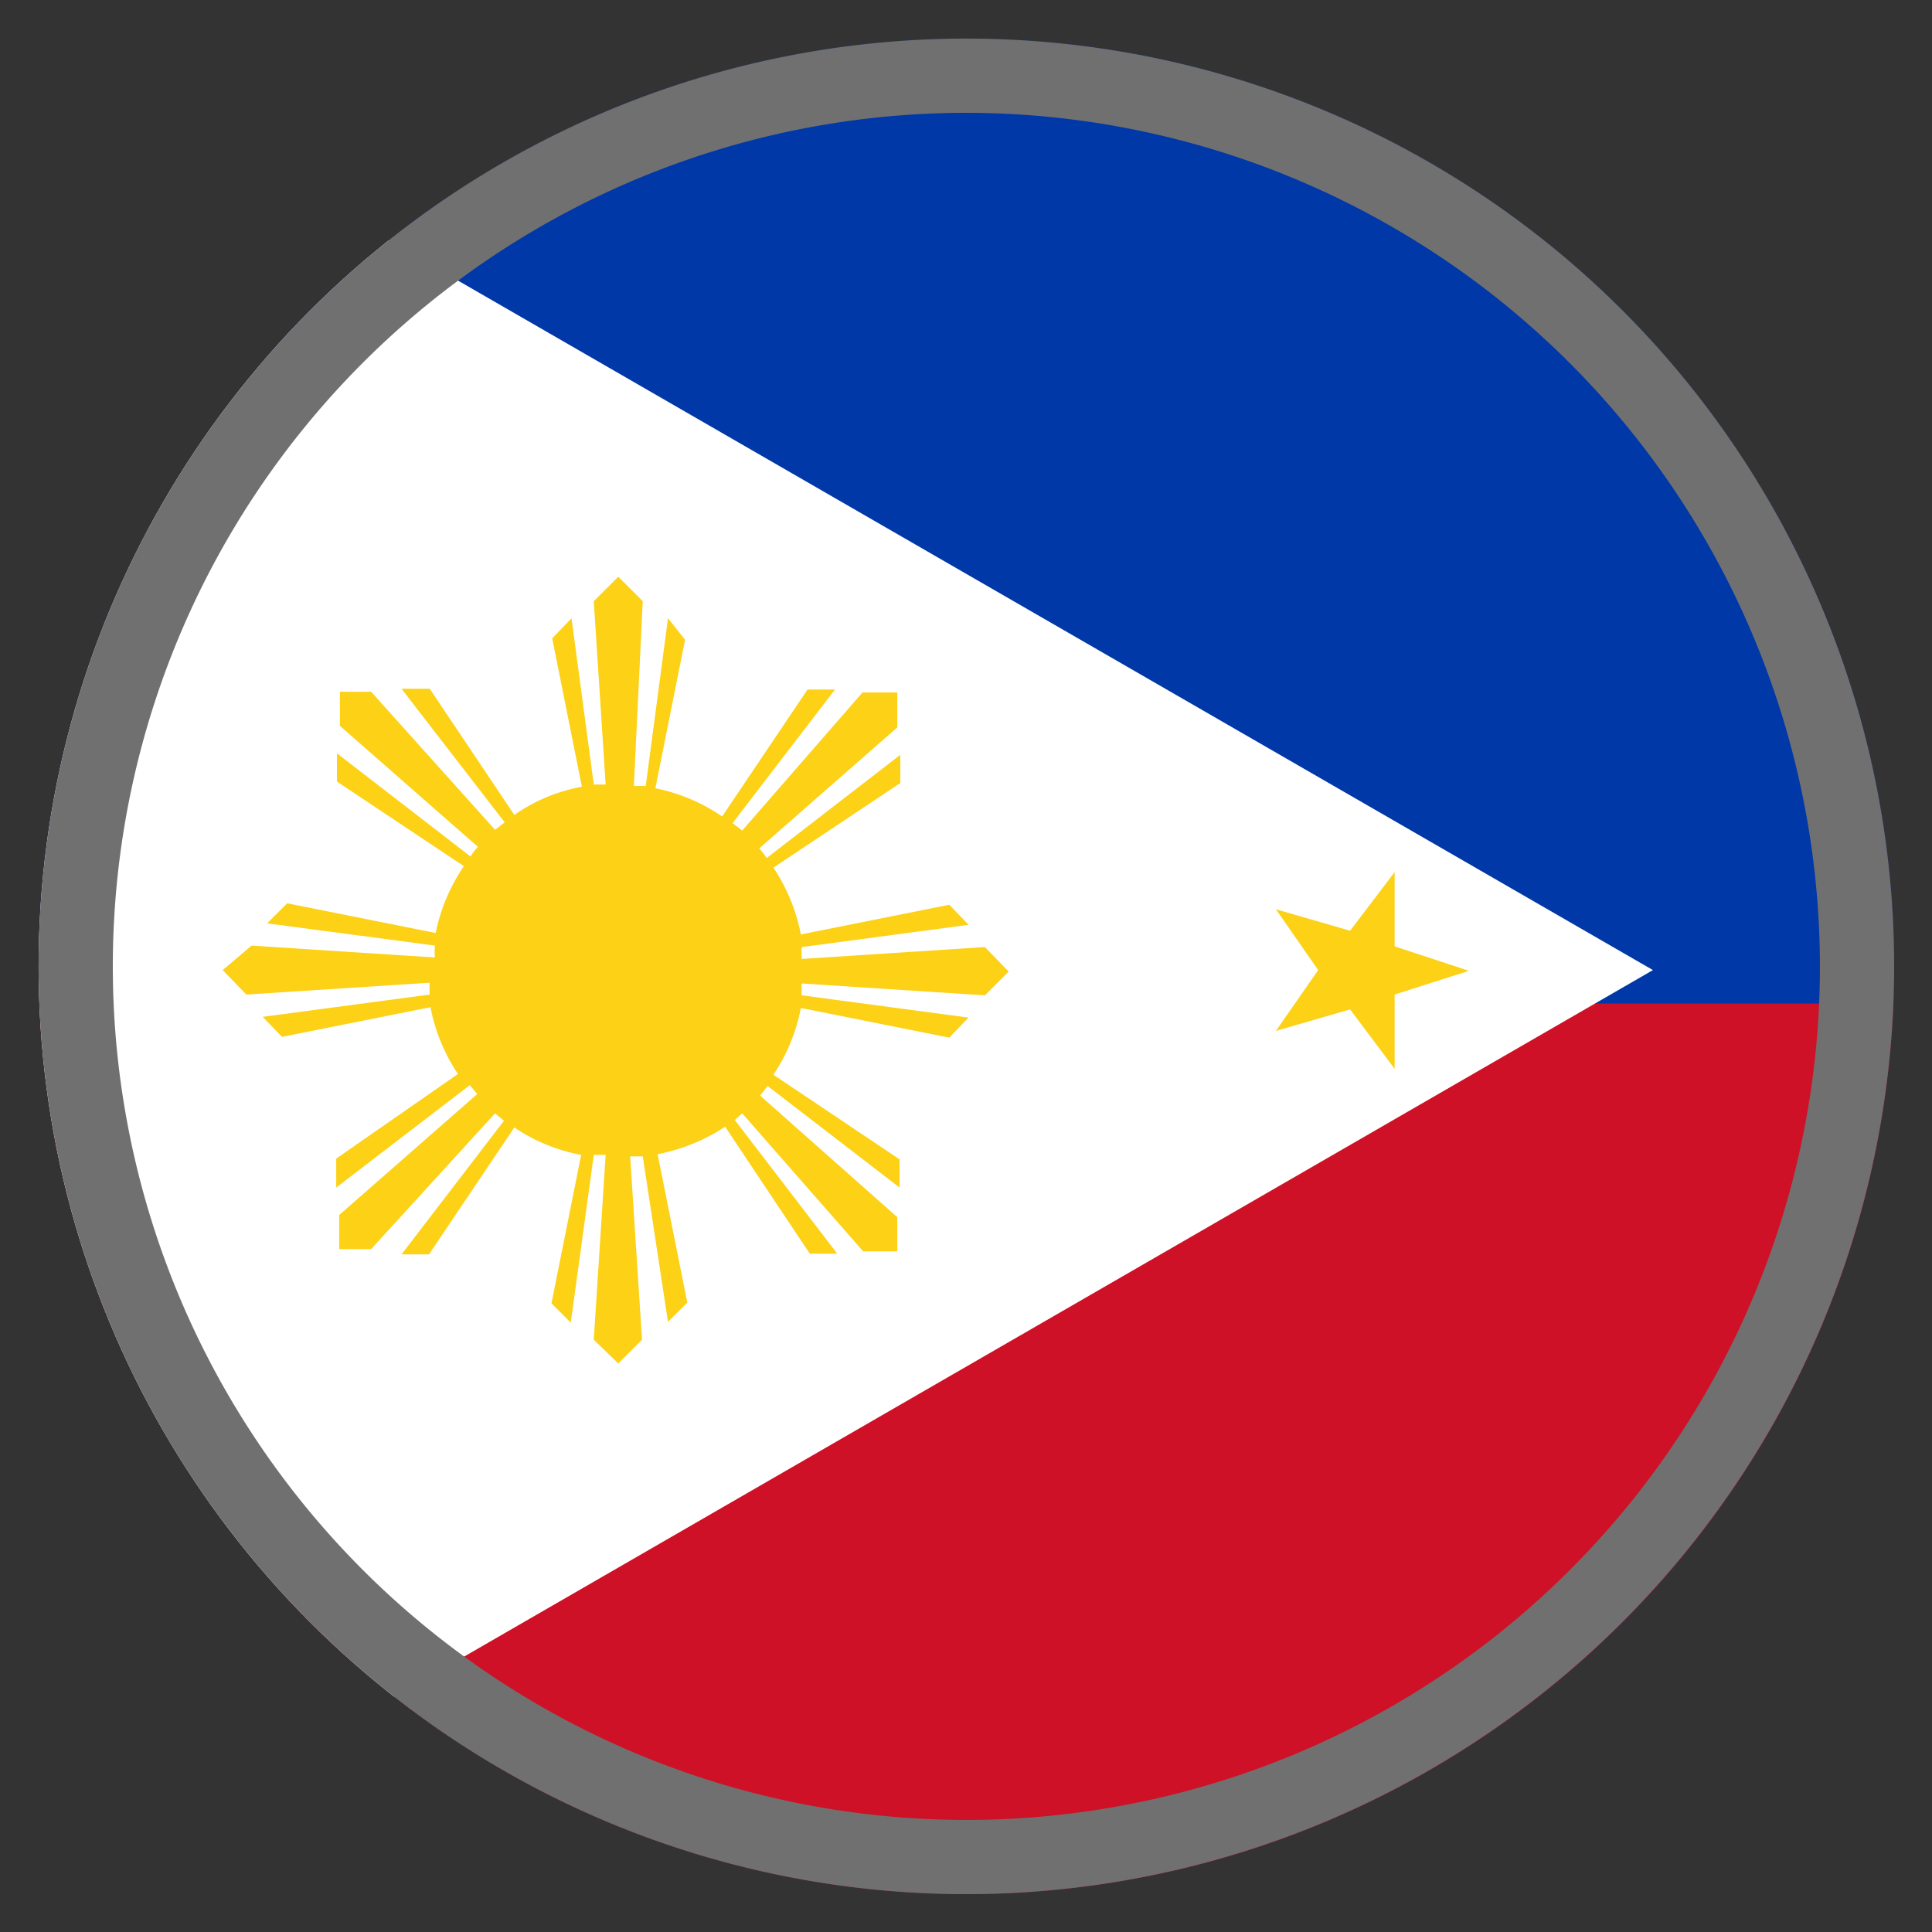
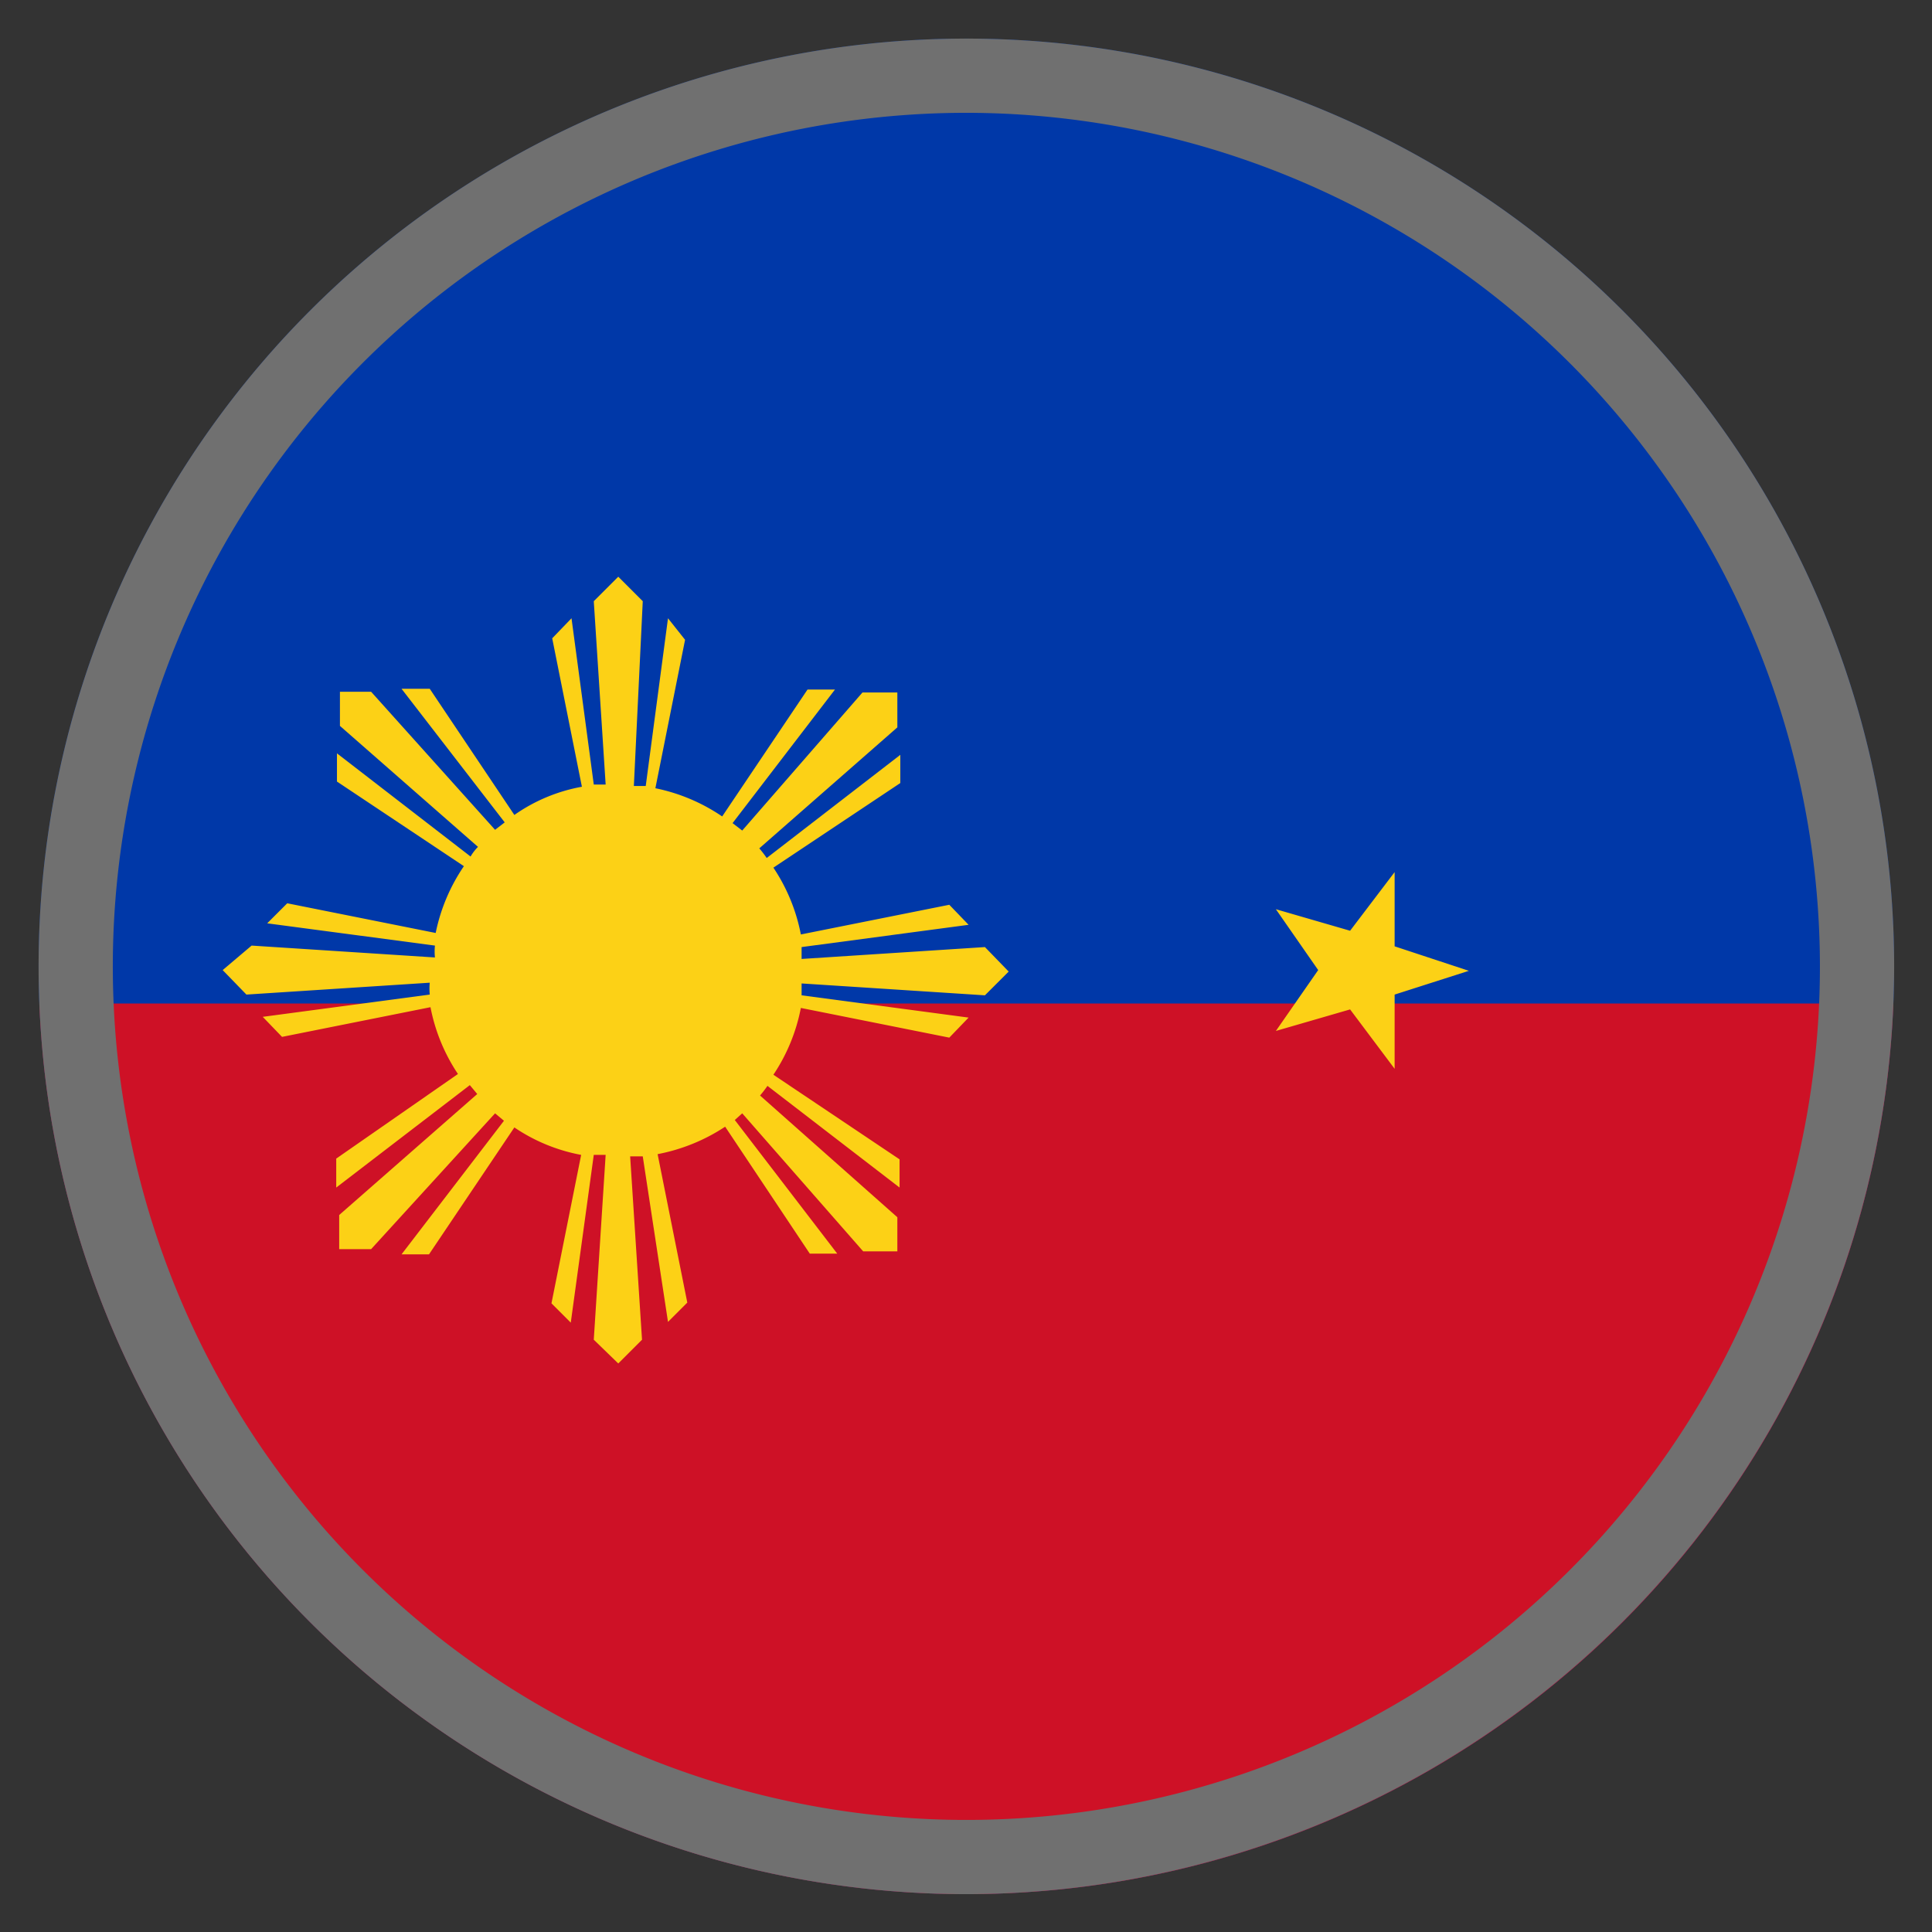
<svg xmlns="http://www.w3.org/2000/svg" viewBox="0 0 26.03 26.03">
  <rect x="0" y="0" width="26.03" height="26.03" fill="#333333" stroke="none" />
  <defs>
    <clipPath id="A">
      <circle cx="13.02" cy="13.02" r="12.5" fill="none" />
    </clipPath>
  </defs>
  <g clip-path="url(#A)">
    <path d="M.52.52h50v25h-50z" fill="#0038a8" />
    <path d="M.52 13.52h50v12h-50z" fill="#ce1126" />
-     <path d="M22.27,13.07.52,25.63V.52" fill="#fff" />
    <g fill="#fcd116">
      <path d="M1.77 2.69l.76.65.87-.48-.4.92.72.69-1-.09-.42.9-.23-1-1-.12.93-.49zm17.02 9.06v1l1 .33-1 .32v1l-.6-.8-1 .29.57-.82-.57-.82 1 .29zM2.32 20.86l.43.9 1-.09-.75.69.39.92-.88-.48-.75.65.19-1-.84-.45 1-.13zM8.33 7.77L8 8.1l.16 2.47H8l-.3-2.24-.26.27.4 2a2.29 2.29 0 0 0-.91.38l-1.14-1.7h-.38l1.39 1.8-.13.1L5 9.32h-.42v.46l1.86 1.63a.64.64 0 0 0-.1.13l-1.8-1.39v.38l1.71 1.14a2.47 2.47 0 0 0-.38.9l-2-.4-.27.27 2.26.3a.78.78 0 0 0 0 .16l-2.47-.16-.39.33.32.33 2.47-.16a.88.88 0 0 0 0 .16l-2.25.3.26.27 2-.4a2.45 2.45 0 0 0 .37.9l-1.64 1.14V16l1.8-1.38.1.12-1.86 1.63v.46H5L6.67 15l.12.1-1.38 1.8h.37l1.15-1.71a2.38 2.38 0 0 0 .9.37l-.4 2 .26.26.31-2.26h.16L8 18.05l.33.32.32-.32-.16-2.47h.17L9 17.81l.26-.26-.4-2a2.5 2.5 0 0 0 .91-.37l1.14 1.71h.37l-1.38-1.8.1-.09 1.63 1.86h.46v-.46l-1.85-1.64a1.47 1.47 0 0 0 .1-.13L12.12 16v-.38l-1.7-1.14a2.45 2.45 0 0 0 .37-.9l2 .4.26-.27-2.25-.3v-.16l2.47.16.32-.32-.32-.33-2.47.16v-.16l2.25-.3-.26-.27-2 .4a2.45 2.45 0 0 0-.37-.9l1.71-1.14v-.38l-1.8 1.39a1.47 1.47 0 0 0-.1-.13l1.86-1.63v-.47h-.47L10 11.19l-.13-.1 1.38-1.8h-.37L9.73 11a2.47 2.47 0 0 0-.9-.38l.4-2L9 8.33l-.3 2.26h-.16l.12-2.49z" />
    </g>
  </g>
  <path d="M13,25.52A12.5,12.5,0,1,1,25.52,13,12.51,12.51,0,0,1,13,25.52Zm0-24A11.5,11.5,0,1,0,24.52,13,11.51,11.51,0,0,0,13,1.52Z" fill="#707070" />
</svg>